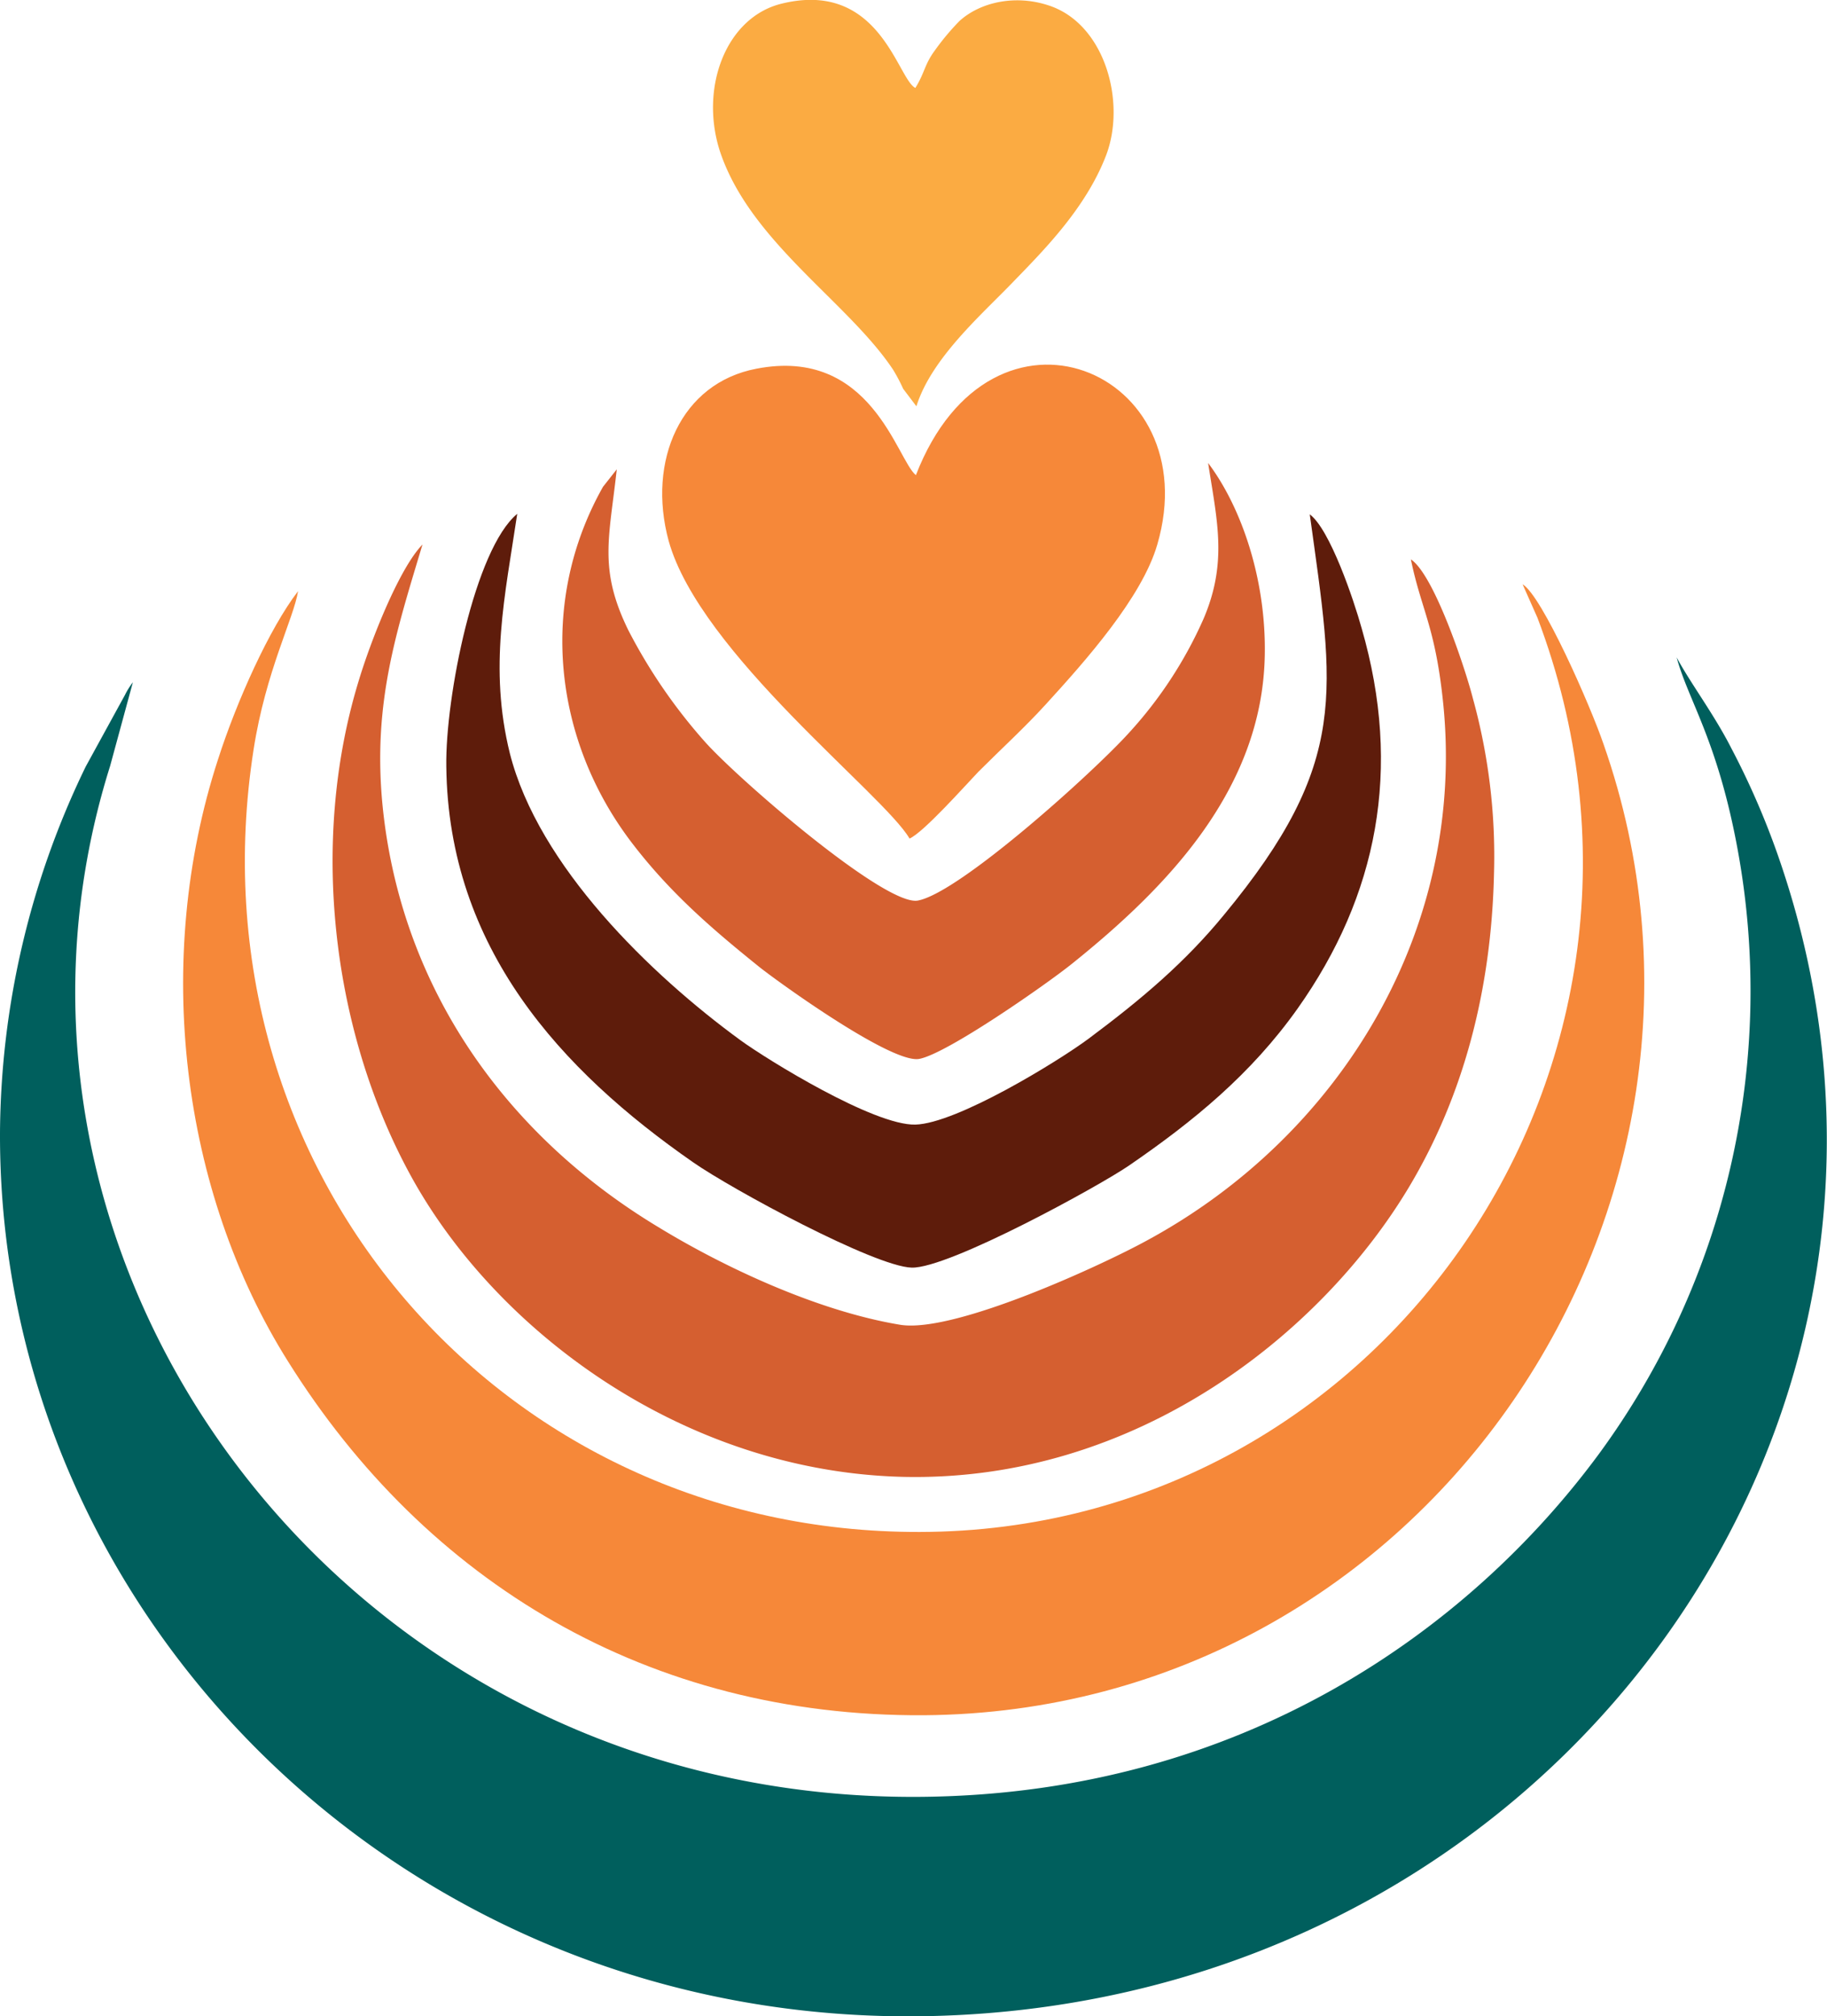
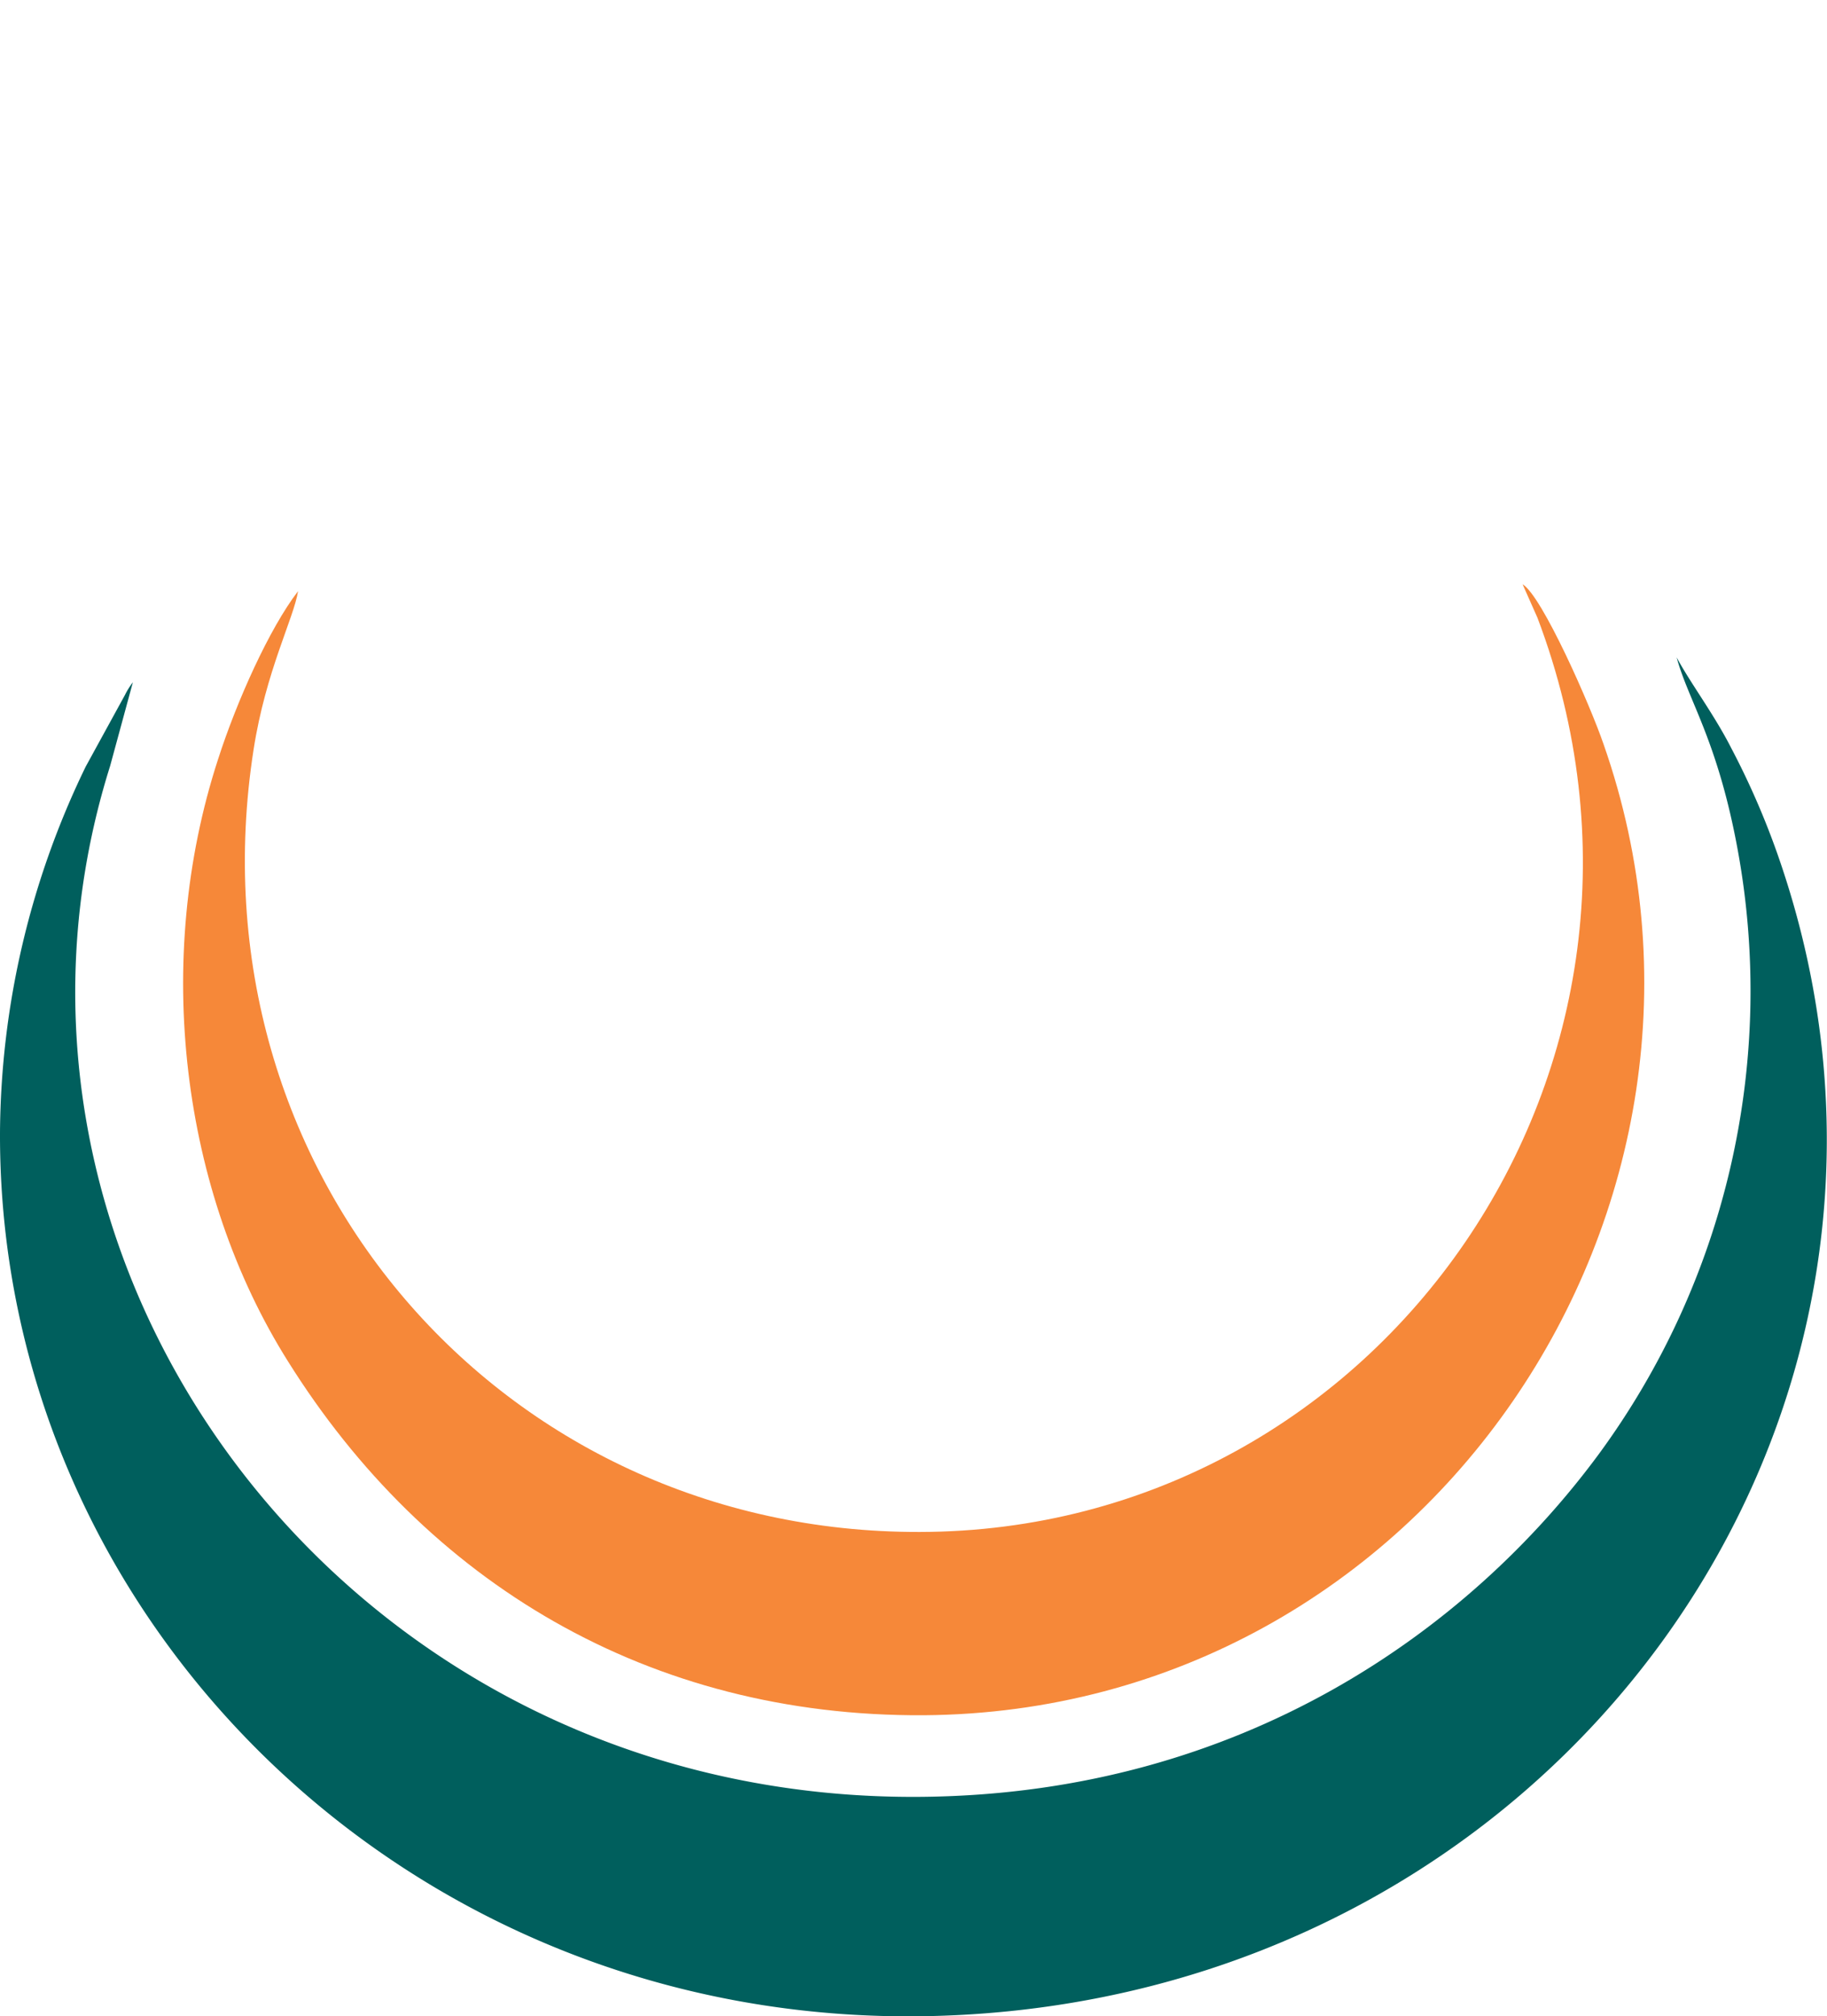
<svg xmlns="http://www.w3.org/2000/svg" viewBox="0 0 345.1 380.6">
  <defs>
    <style>.cls-1{fill:#005f5d;}.cls-1,.cls-2,.cls-3,.cls-4,.cls-5{fill-rule:evenodd;}.cls-2{fill:#f68839;}.cls-3{fill:#d55f30;}.cls-4{fill:#5e1c0b;}.cls-5{fill:#fbab42;}</style>
  </defs>
  <g id="Layer_2" data-name="Layer 2">
    <g id="Layer_1-2" data-name="Layer 1">
      <path class="cls-1" d="M327,141.2c-3.2-6.3-7.8-12.4-10.3-17.1,2.2,8.2,7.8,15.7,11.6,36.7A147.7,147.7,0,0,1,302,274.5c-24.5,33.2-67.4,64-127.5,64.7C65.8,340.5-9,239.3,20.8,144.6l4.3-15.8a14,14,0,0,0-1.5,2.4l-7.4,13.5A160.2,160.2,0,0,0,0,213.8c-.3,92,77.4,168.8,175.3,166.8,118.4-2.4,197.9-113,160.4-219.5a149.4,149.4,0,0,0-8.7-19.9" />
      <path class="cls-2" d="M290.4,116.6c32,84.4-29.5,172.5-116.7,172.6C94.6,289.4,35.5,221,47.9,141.5c2.3-14.8,7.6-24.8,8.4-29.9-5.4,7-11.6,20.8-15.1,31.7-12.4,38-7,81.6,13.2,113.7,26.1,41.7,68.1,67.1,120.1,66.8,95-.7,158.9-96.3,128.4-183.3-2.5-7.3-11.6-28-15.3-30.2Z" />
-       <path class="cls-3" d="M266.5,105.6c1.9,9.3,4.5,12.5,6,26.2,4.8,43.2-19.1,82.5-55.9,102.4-8.2,4.5-36.2,17.5-46.5,15.9-15.8-2.6-33.5-11-45.5-18.3-27.2-16.3-46.8-42.1-51.7-74.6-3.3-22.1,1.5-36.4,6.9-54.4-4.4,4.5-9.8,18.2-12.1,25.9-9.4,30.9-4.7,66.4,9.7,92.9,16,29.5,51.6,56.2,93.2,57.2,43.9,1,79-27,95.6-54.8,10.2-17.1,15.5-37,16-59.1a111.8,111.8,0,0,0-4-33.1c-1.4-5.5-7.3-23.3-11.7-26.2" />
-       <path class="cls-4" d="M247.4,97.1c4.6,33.4,7.7,46.7-16.2,75.6-7.3,8.9-15.4,15.8-25.6,23.4-5.8,4.3-24.9,16-32.7,16.2s-27.9-12.2-33-15.9c-17-12.4-38.2-32.9-43.6-54.2-4-16.2-.9-29.8,1.4-45.2-8,6.6-13.6,34.6-13.4,47.7.4,34.3,21.7,57.4,46.6,74.7,7.3,5.1,34.3,19.7,41.3,19.9s35.6-15.5,41.1-19.3c12.1-8.3,23-17.2,31.8-29.6,15.1-21.3,19.8-45.2,12.1-71.8-1.5-5.4-6-18.7-9.8-21.5" />
-       <path class="cls-2" d="M173,89.7c-3.6-2.9-8.4-24.3-30.1-20.1-14.3,2.7-20.7,17.4-16.6,32.5,5.9,21.2,40.7,47.9,45.5,56.2,2.6-1.1,10.7-10.2,13-12.6,4.4-4.4,8.8-8.4,12.8-12.8,7.4-8.1,18.1-20.1,21-30.1C228.2,70,187.4,52.6,173,89.7" />
-       <path class="cls-3" d="M116.5,88.6l-2.6,3.3c-12.3,21.8-9.4,47.9,5.6,67.4,7.3,9.5,15.3,16.3,24,23.3,3.8,3,24.9,18.2,30.1,17.3s24.2-14.2,28.8-17.9c18.1-14.5,36-33,36.5-58.2.3-14.2-4.3-27.9-10.7-36.4,1.7,11,3.7,18.8-.9,29.5a79.3,79.3,0,0,1-14.1,21.5c-6.8,7.5-31.9,30.1-39.8,31.6-6,1.2-33.4-22.4-40.1-29.8A102.2,102.2,0,0,1,118.7,119c-5.7-11.6-3.6-17.5-2.2-30.4" />
-       <path class="cls-5" d="M173.1,76.7c2.8-9,12.2-17.2,18-23.2s13.9-14,17.8-24.1S208.7,4.4,198,1c-6.4-2.1-13-.5-16.8,3a46.2,46.2,0,0,0-4.6,5.5c-2,2.7-1.9,4.2-3.7,7.1-3.4-1.7-6.7-20.5-25.3-15.9C137.1,3.3,132.1,16.6,136,28.6c5.7,17.1,24.2,28.4,32.7,41.2a32.8,32.8,0,0,1,1.9,3.6Z" />
    </g>
  </g>
</svg>